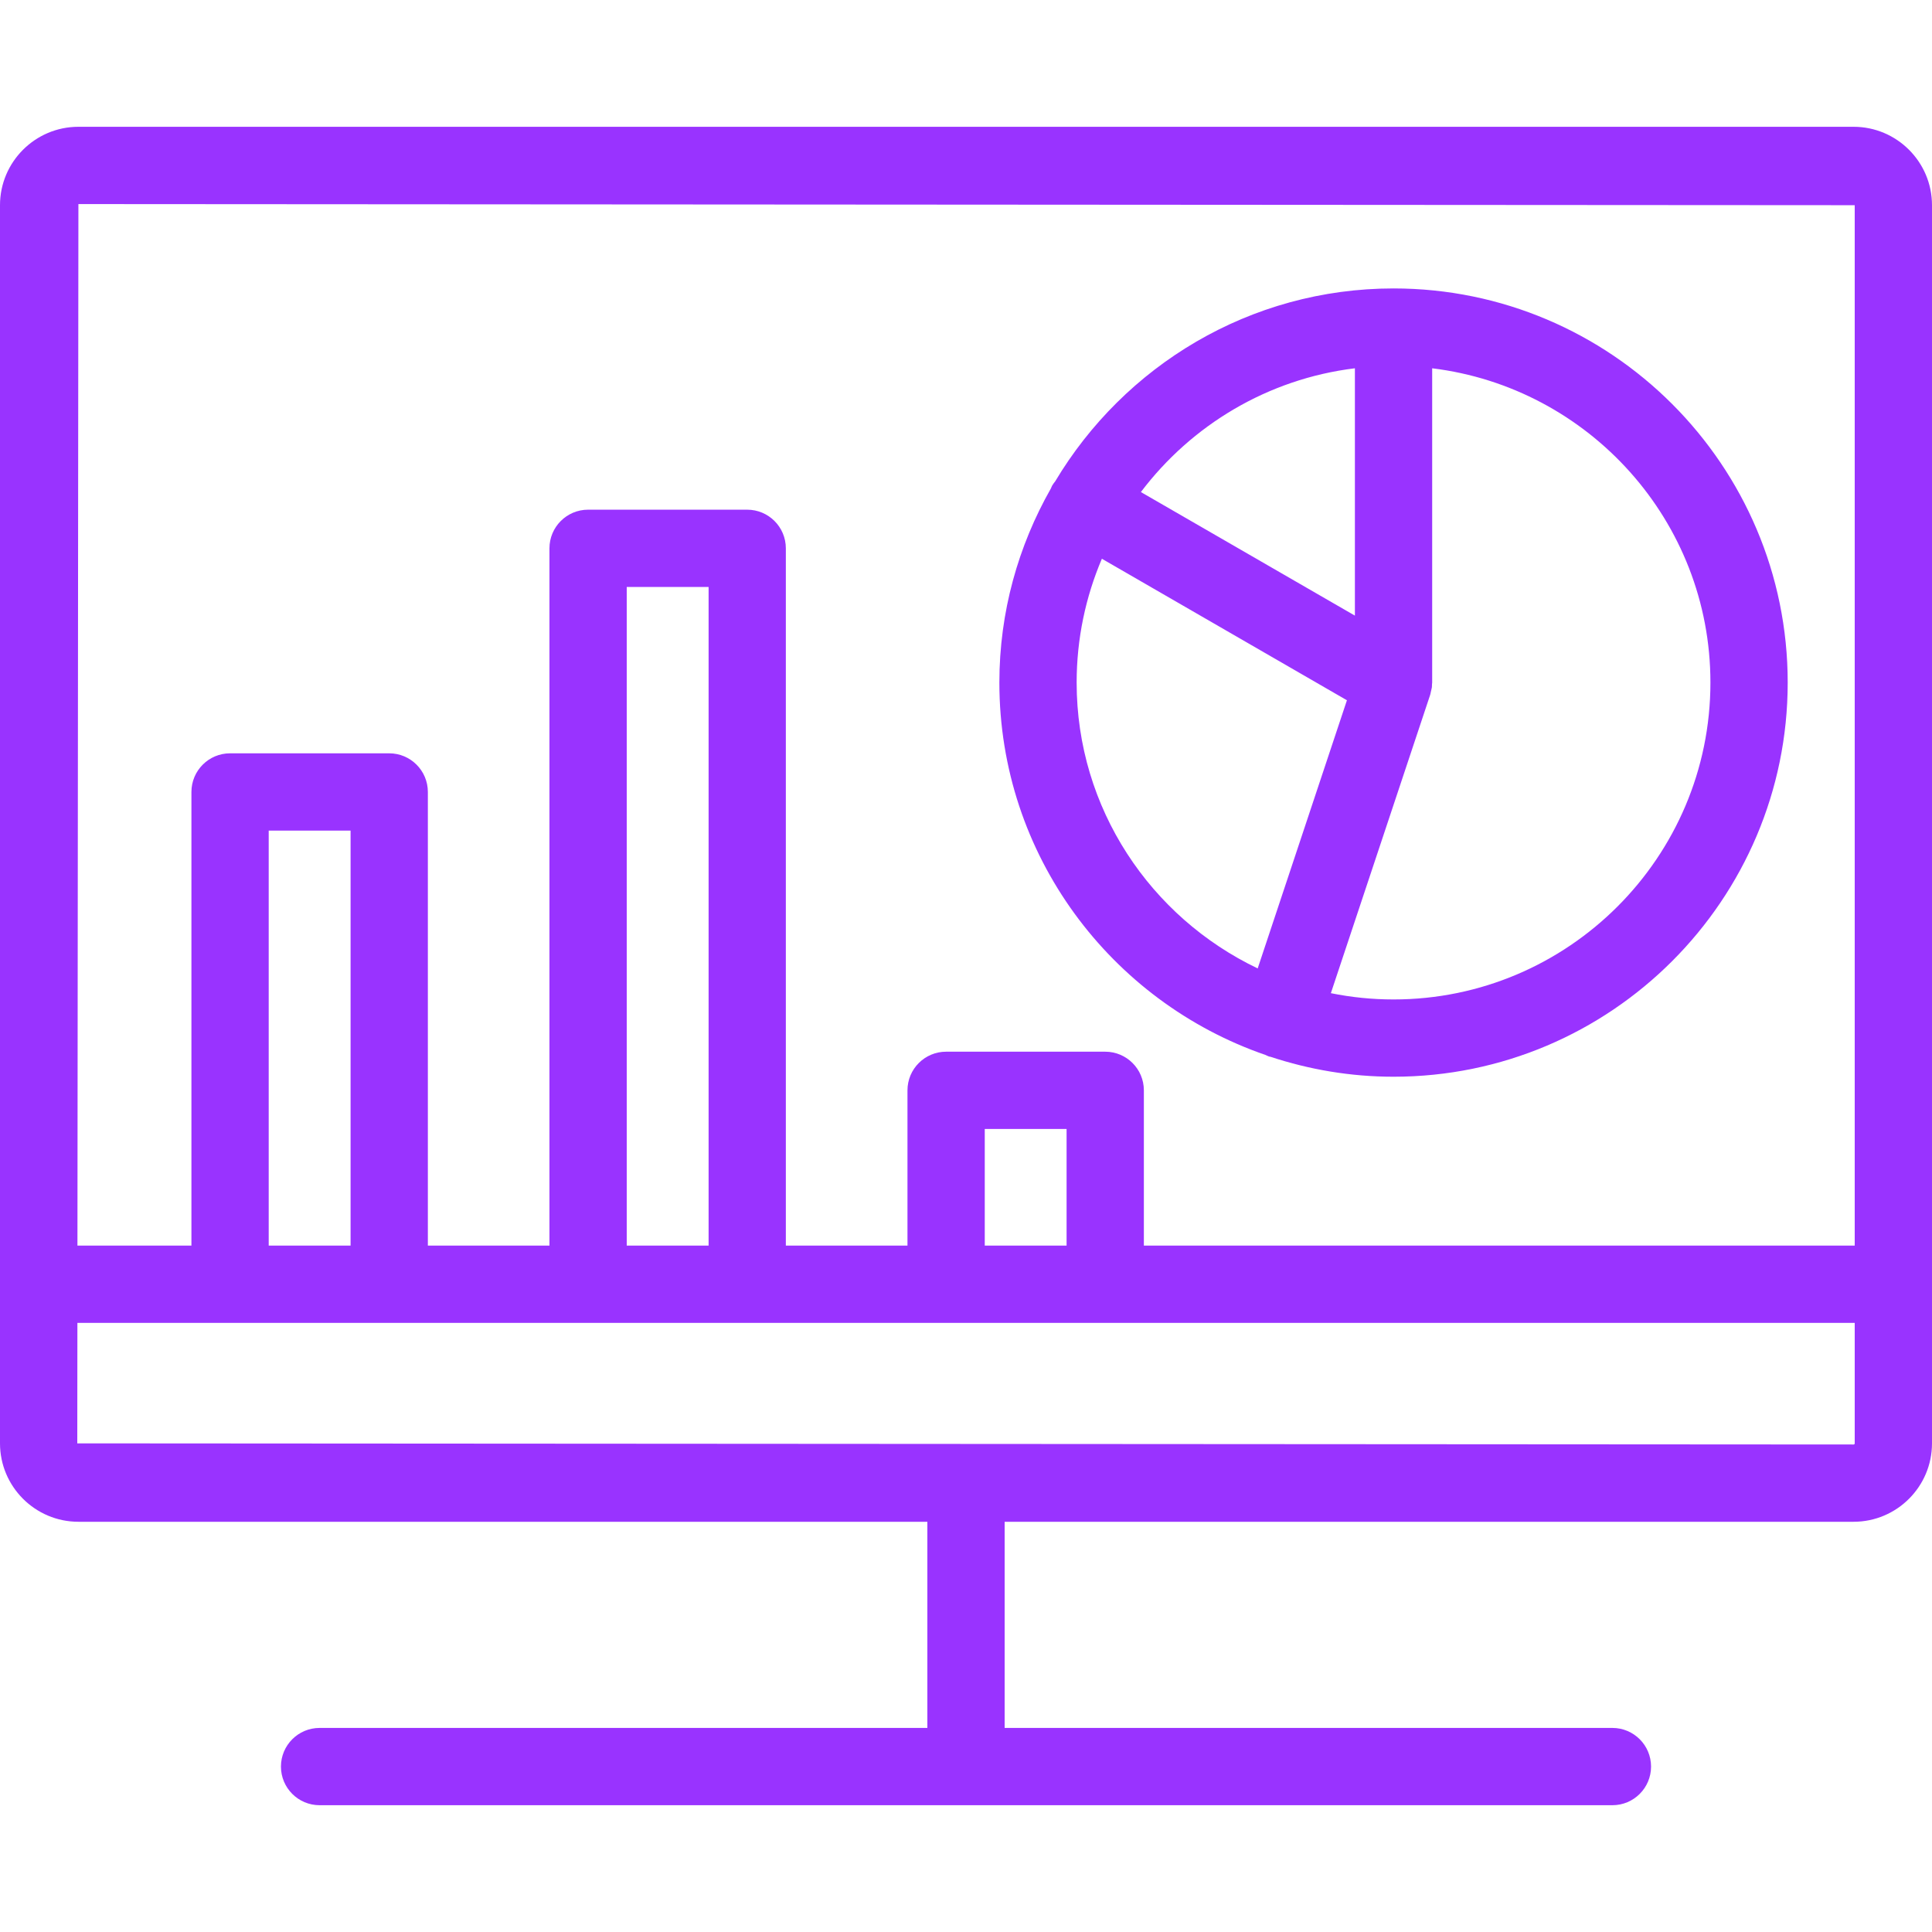
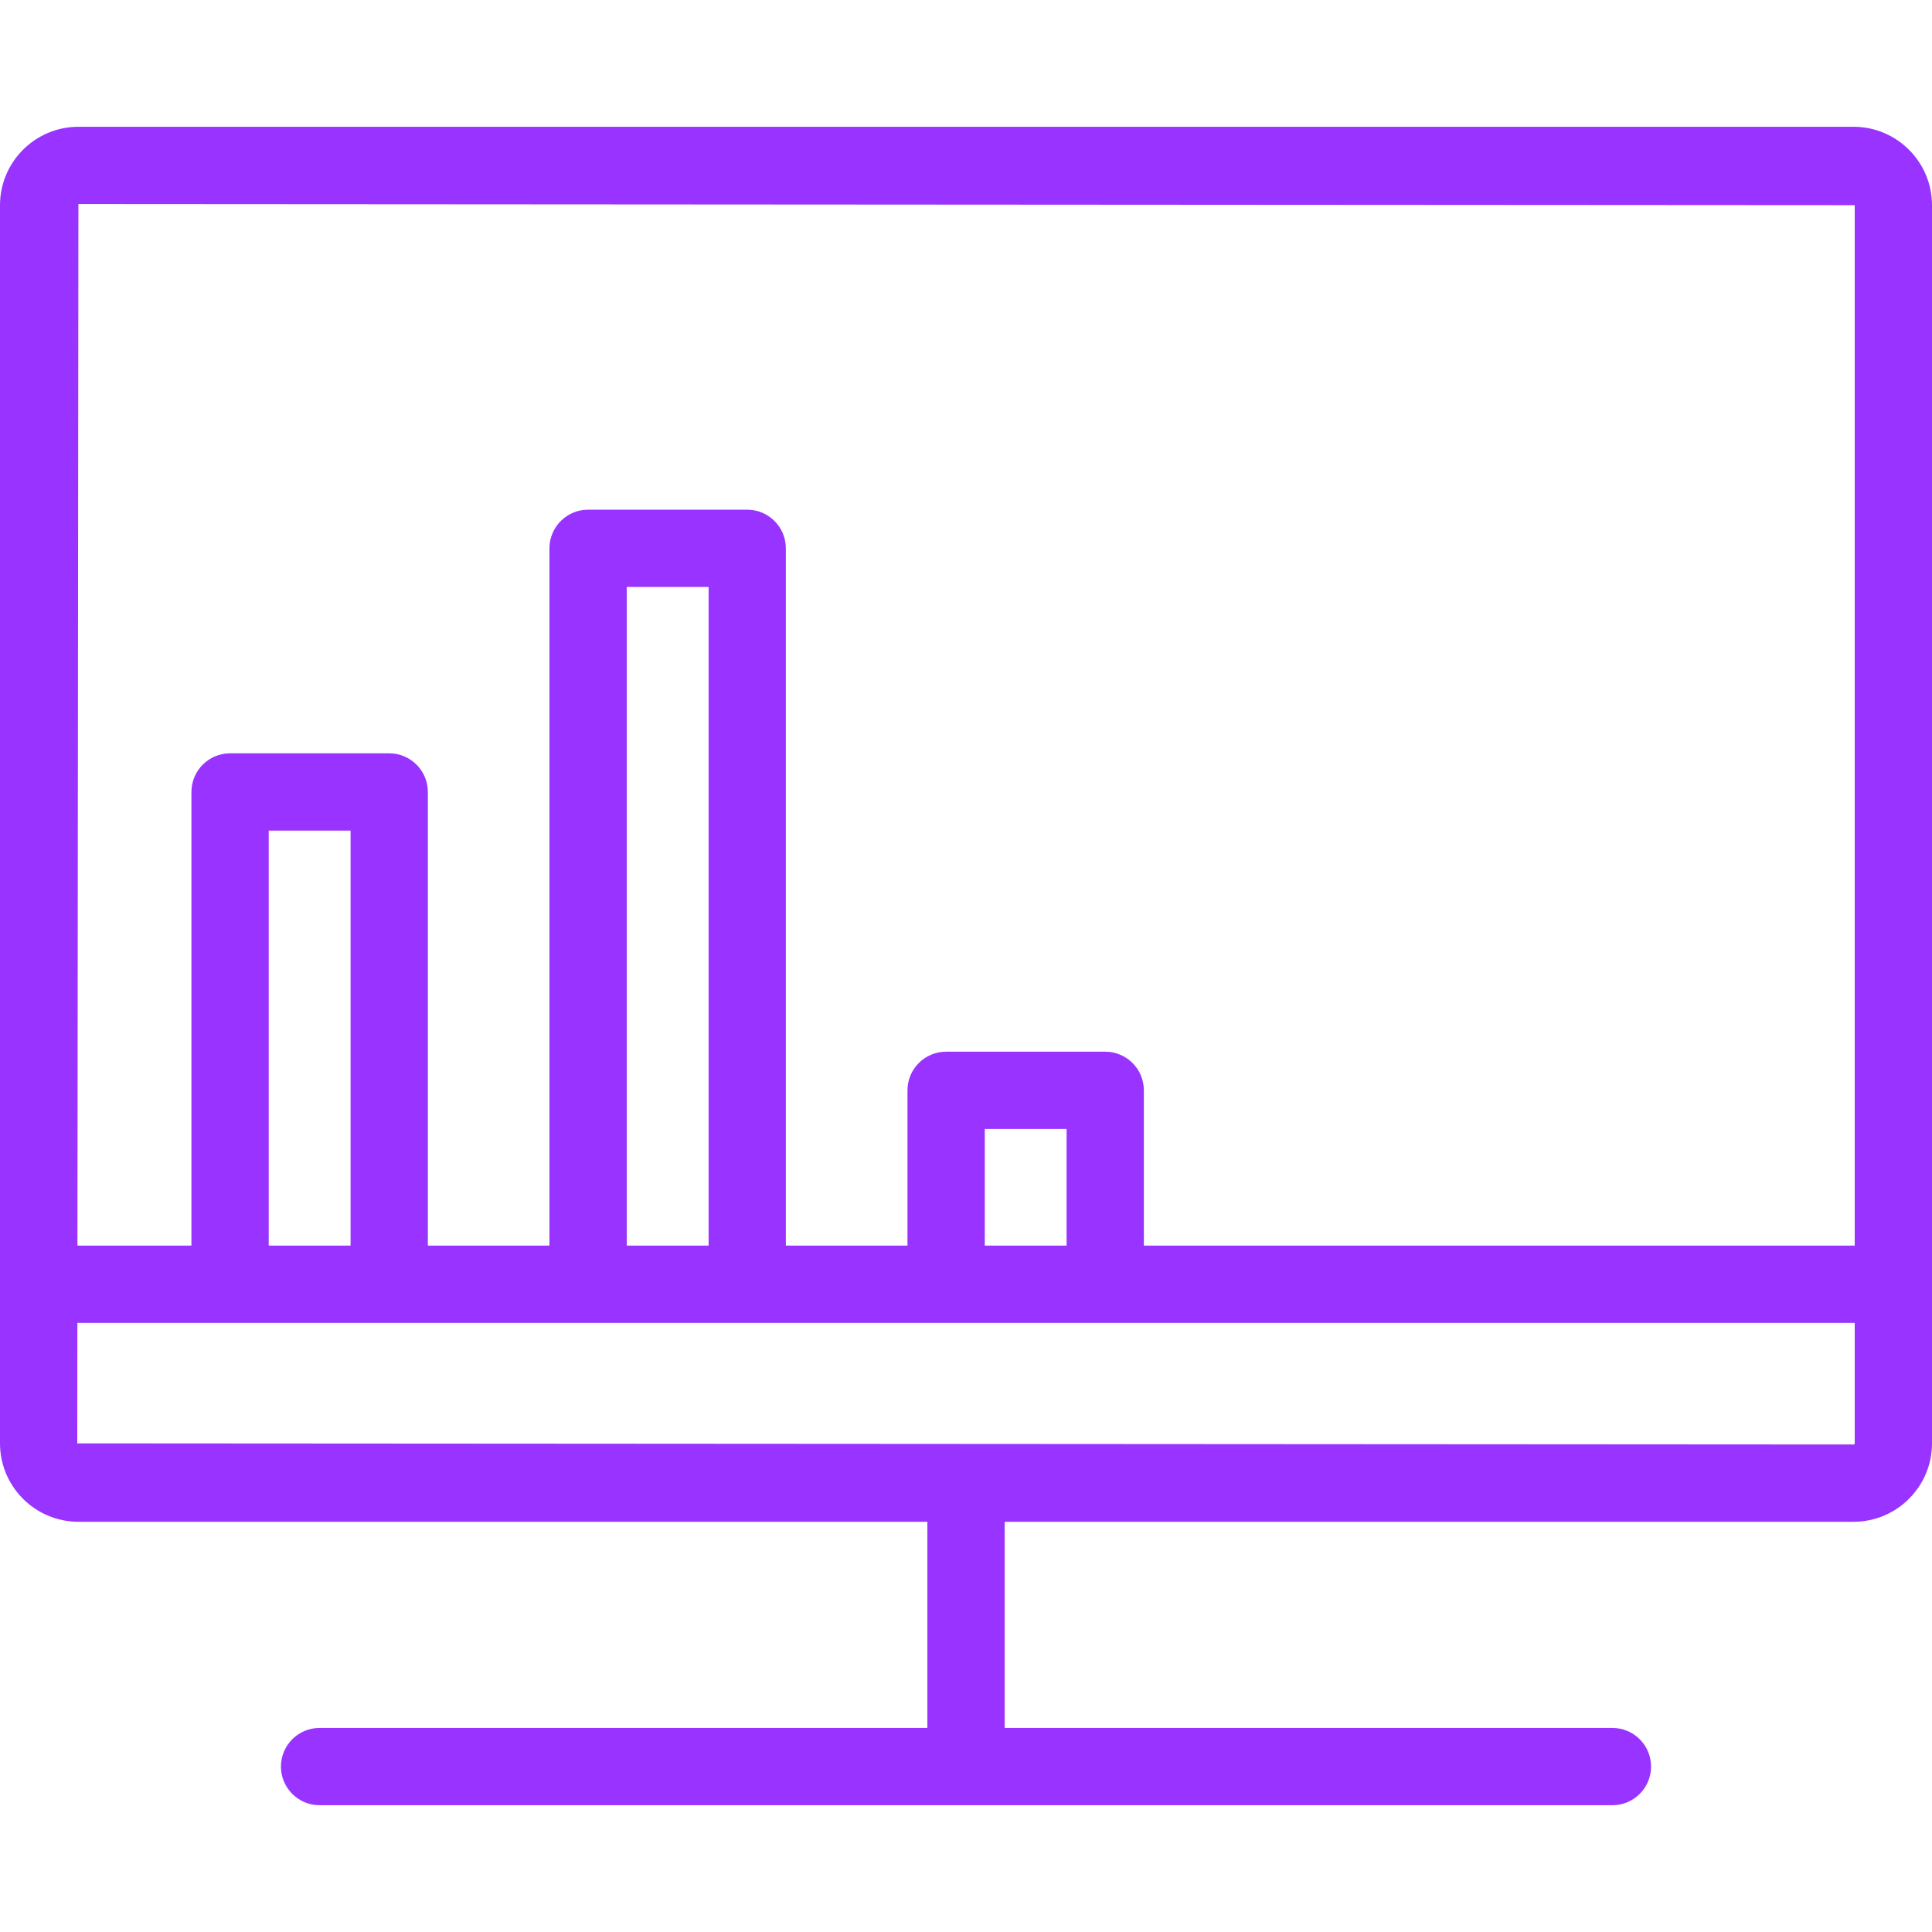
<svg xmlns="http://www.w3.org/2000/svg" width="48" height="48" viewBox="0 0 48 48" fill="none">
  <path d="M46.052 3.15H1.948C0.874 3.15 0 4.024 0 5.098V35.86C0 36.934 0.874 37.808 1.948 37.808H23.04V42.93H7.94C7.41 42.93 6.98 43.36 6.98 43.89C6.98 44.42 7.41 44.85 7.94 44.85H40.06C40.59 44.85 41.02 44.42 41.02 43.89C41.02 43.36 40.59 42.93 40.06 42.93H24.96V37.808H46.052C47.126 37.808 48 36.934 48 35.86V5.098C48 4.024 47.126 3.15 46.052 3.15ZM46.08 5.098V30.947H28.419V27.089C28.419 26.559 27.989 26.129 27.459 26.129H23.506C22.976 26.129 22.546 26.559 22.546 27.089V30.947H19.524V13.623C19.524 13.093 19.094 12.663 18.564 12.663H14.611C14.081 12.663 13.651 13.093 13.651 13.623V30.947H10.63V19.676C10.63 19.146 10.2 18.716 9.67 18.716H5.716C5.186 18.716 4.756 19.146 4.756 19.676V30.946H1.924L1.948 5.07L46.08 5.098ZM26.499 30.947H24.466V28.049H26.499V30.947ZM17.605 30.947H15.571V14.583H17.605V30.947ZM8.71 30.947H6.676V20.636H8.71V30.947ZM46.052 35.888L1.92 35.86L1.923 32.867H5.716H9.67H14.611H18.564H23.506H27.459H46.08V35.86C46.08 35.875 46.068 35.888 46.052 35.888Z" fill="#9933FF" />
-   <path d="M31.443 26.211C31.472 26.223 31.498 26.239 31.529 26.249C31.54 26.253 31.552 26.252 31.563 26.255C32.527 26.573 33.553 26.751 34.622 26.751C40.022 26.751 44.415 22.358 44.415 16.958C44.415 11.558 40.022 7.166 34.622 7.166C31.05 7.166 27.927 9.095 26.216 11.959C26.19 11.992 26.164 12.025 26.142 12.062C26.129 12.085 26.121 12.111 26.11 12.134C25.299 13.56 24.829 15.204 24.829 16.958C24.829 21.244 27.6 24.887 31.443 26.211ZM26.749 16.958C26.749 15.867 26.973 14.828 27.376 13.882L33.464 17.398L31.247 24.06C28.592 22.792 26.749 20.09 26.749 16.958ZM42.495 16.958C42.495 21.299 38.963 24.831 34.622 24.831C34.089 24.831 33.568 24.777 33.065 24.675L35.532 17.264C35.539 17.244 35.541 17.224 35.546 17.204C35.554 17.175 35.561 17.146 35.566 17.116C35.568 17.102 35.574 17.087 35.575 17.073C35.577 17.058 35.575 17.044 35.577 17.029C35.577 17.023 35.577 17.017 35.577 17.01C35.578 16.993 35.582 16.976 35.582 16.958V9.15C39.471 9.626 42.495 12.942 42.495 16.958ZM33.662 9.15V15.295L28.345 12.225C29.601 10.564 31.494 9.415 33.662 9.15Z" fill="#9933FF" />
</svg>